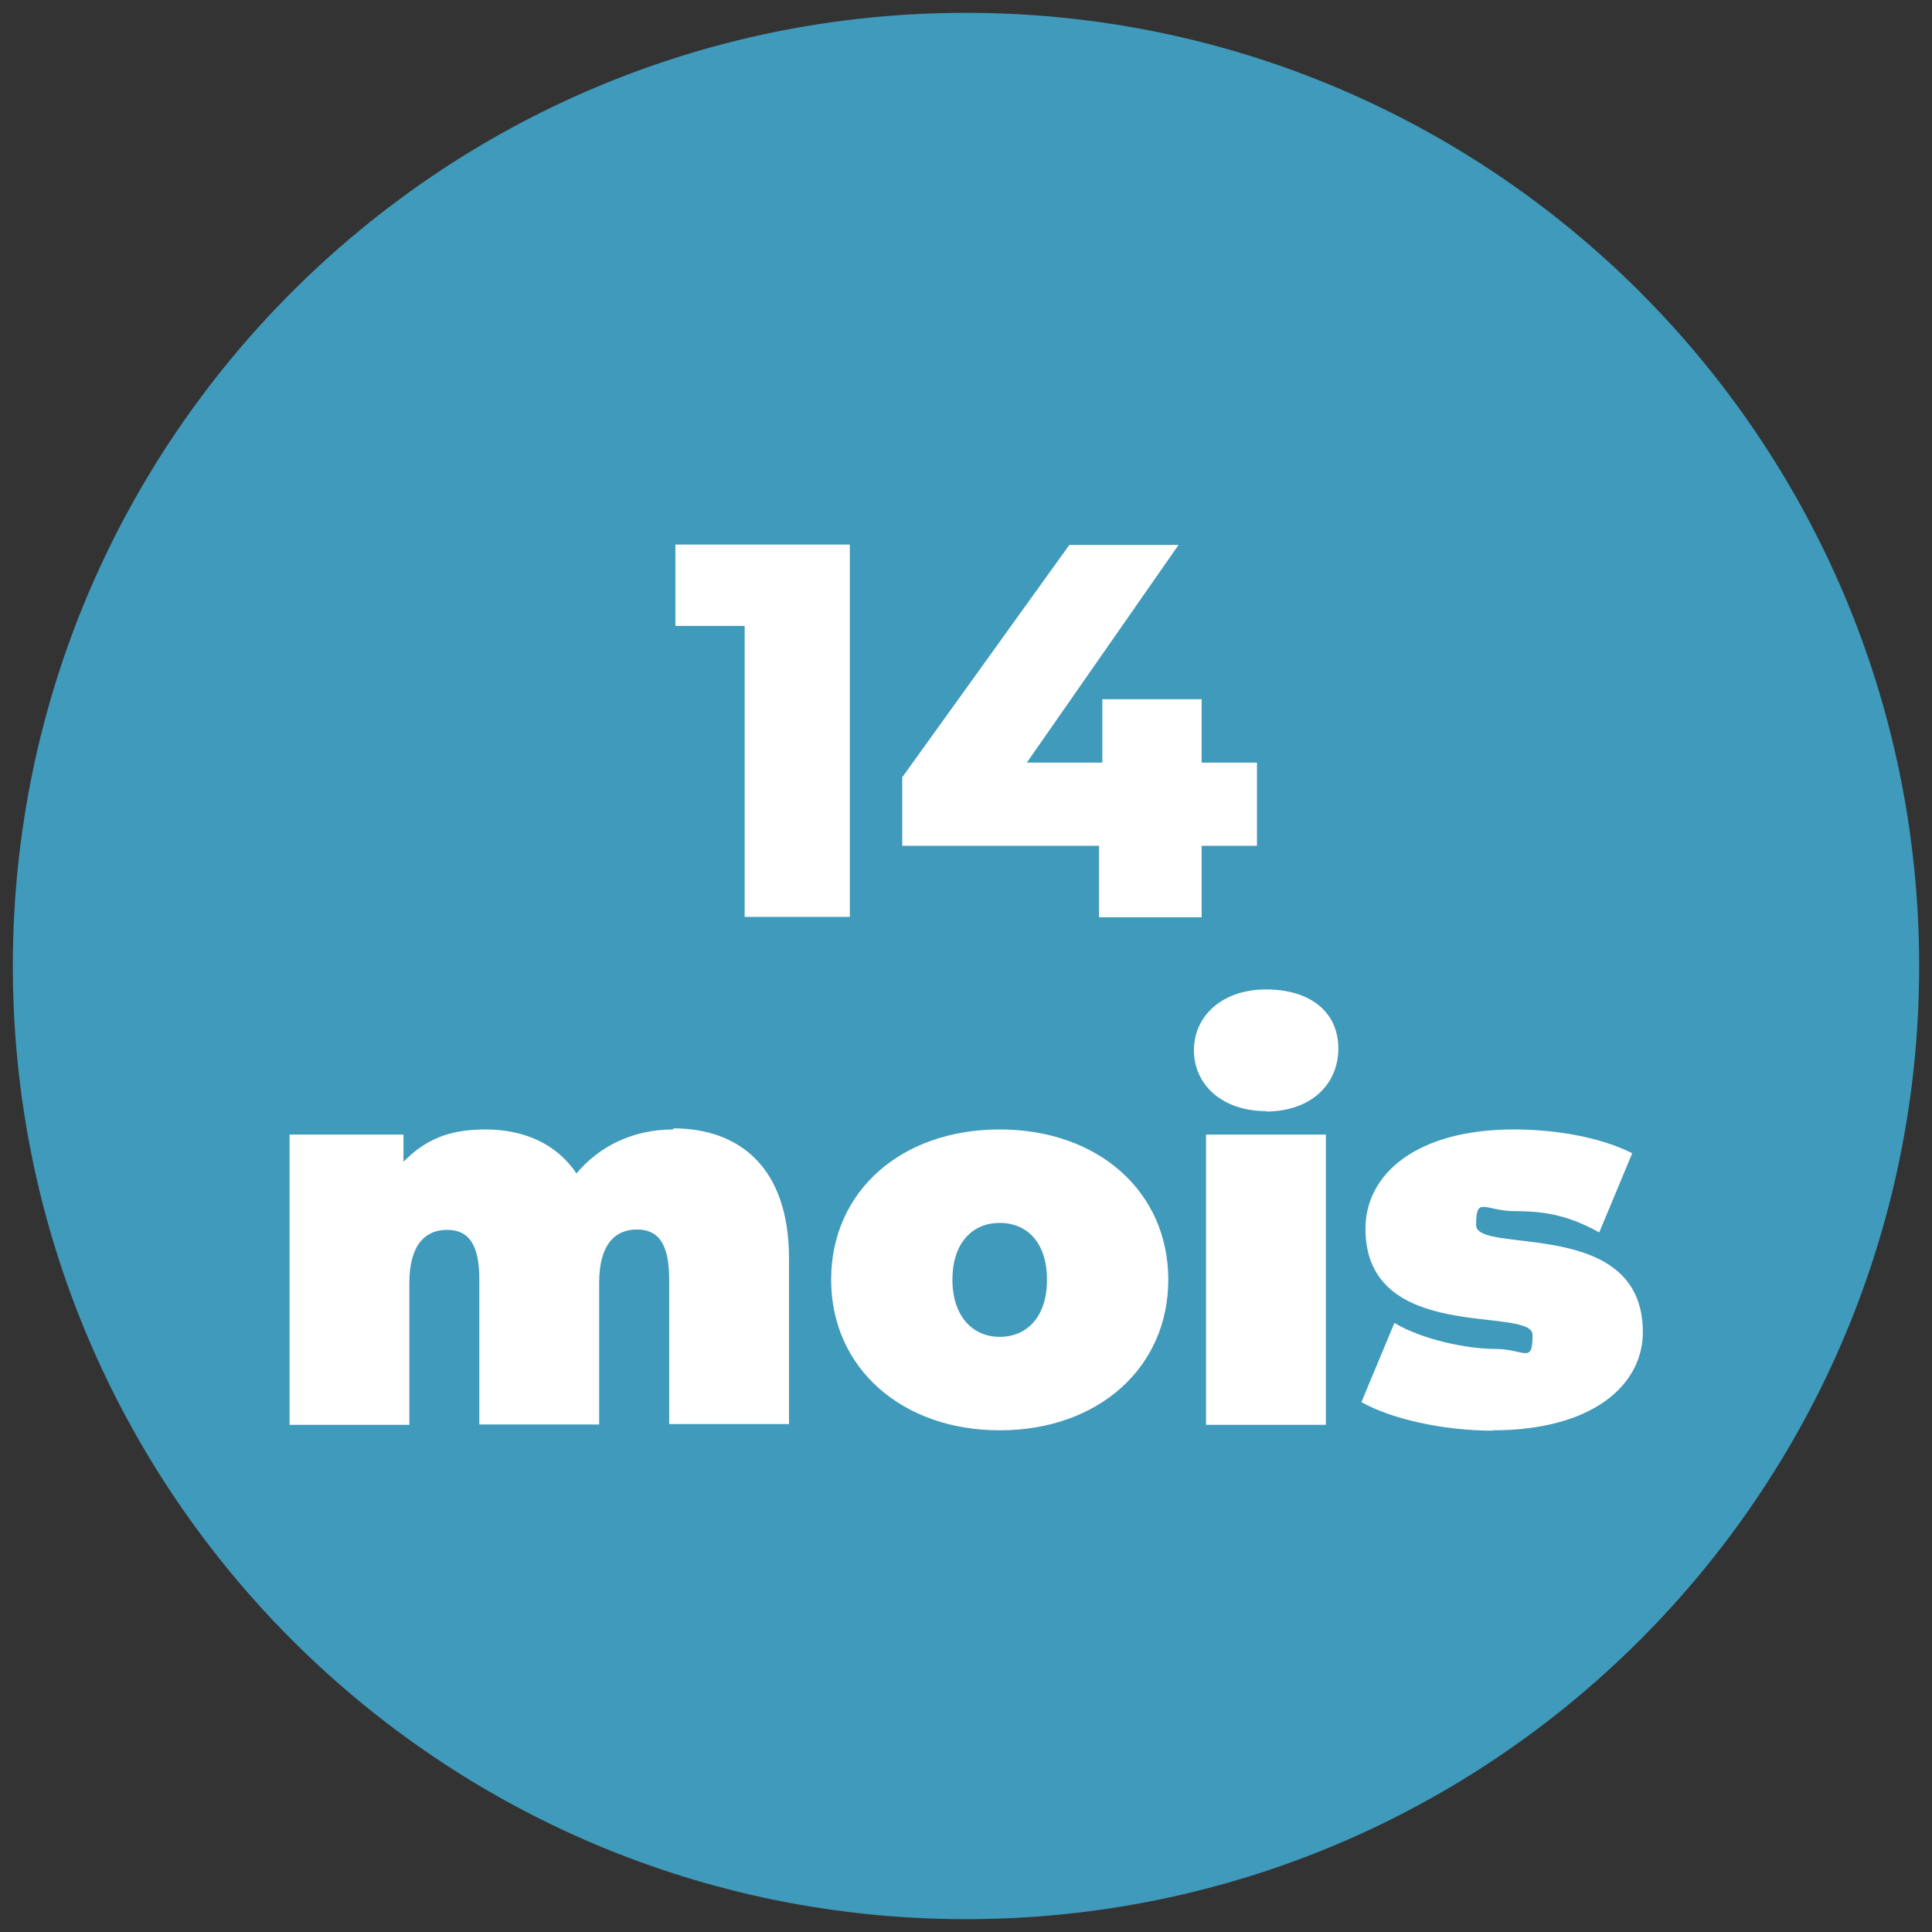
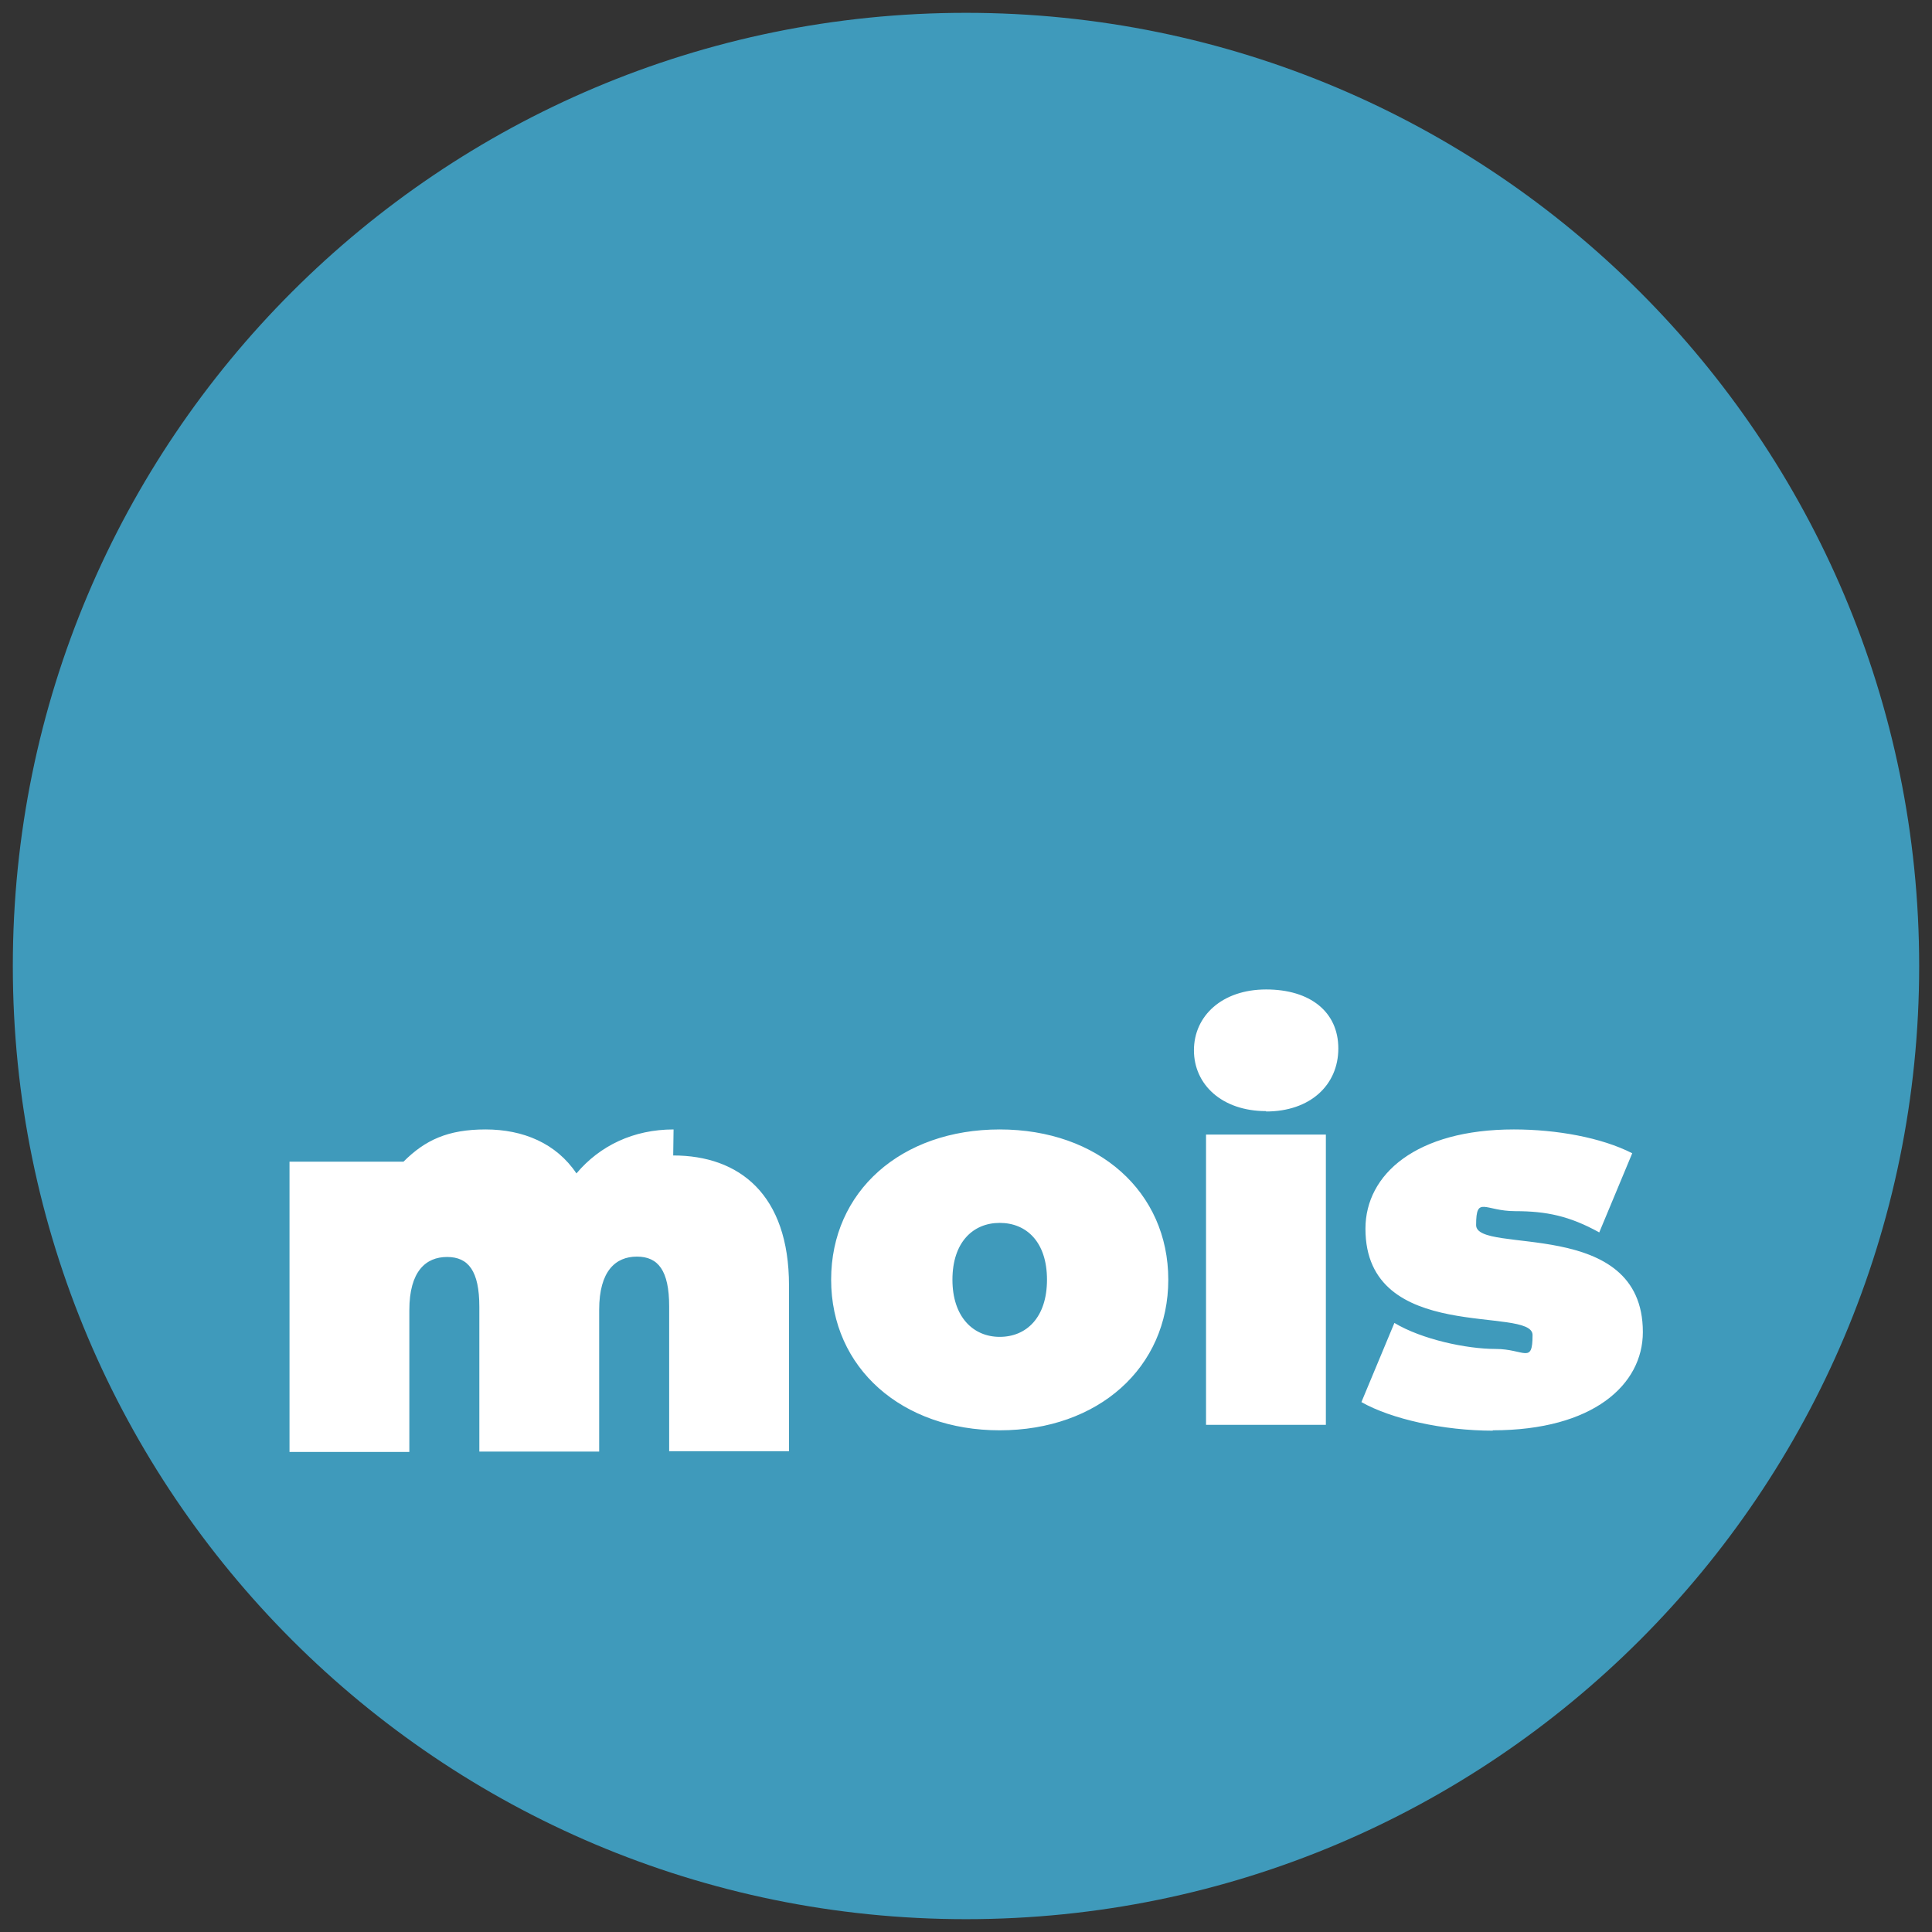
<svg xmlns="http://www.w3.org/2000/svg" id="Calque_1" width="527.2" height="527.2" viewBox="0 0 527.2 527.2">
  <rect x="0" y="0" width="527.2" height="527.2" fill="#333333" stroke="none" />
  <defs>
    <clipPath id="clippath">
      <rect x="3.5" y="3.5" width="520.3" height="520.3" fill="none" />
    </clipPath>
  </defs>
  <g clip-path="url(#clippath)">
    <g>
      <path d="M263.6,523.7c143.7,0,260.1-116.5,260.1-260.1S407.3,3.5,263.6,3.5,3.5,119.9,3.5,263.6s116.5,260.1,260.1,260.1" fill="#3f9abb" />
-       <path d="M407.3,390.3c27.5,0,41-12.5,41-26.8,0-31.7-45.5-21-45.5-29.2s2.3-3.8,10.7-3.8,14.8,1.3,22.9,5.8l9-21.6c-8.4-4.3-20.7-6.5-32.3-6.5-26.6,0-40.5,12.2-40.5,27.1,0,31.7,45.6,20.9,45.6,29s-2.2,3.8-10.1,3.8-20.1-2.6-27.6-7.1l-9,21.6c8.1,4.6,22.3,7.8,35.9,7.8M329.1,388.8h32.7v-79.2h-32.7v79.2ZM345.5,303.3c12,0,19.7-7.2,19.7-17.2s-7.7-16.1-19.7-16.1-19.7,7.2-19.7,16.6,7.7,16.6,19.7,16.6M272.8,364.8c-7.2,0-12.9-5.4-12.9-15.6s5.6-15.5,12.9-15.5,12.9,5.2,12.9,15.5-5.6,15.6-12.9,15.6M272.8,390.3c26.9,0,46-17.1,46-41.1s-19.1-41-46-41-46,16.9-46,41,19.3,41.1,46,41.1M183.8,308.2c-10.9,0-20.1,4.4-26.5,12-5.5-8.2-14.5-12-24.8-12s-16.5,2.9-22.4,8.8v-7.4h-31.1v79.2h32.7v-38.7c0-10.6,4.5-14.5,10.3-14.5s8.8,3.8,8.8,13.6v39.5h32.7v-38.7c0-10.6,4.5-14.5,10.3-14.5s8.8,3.8,8.8,13.6v39.5h32.7v-45.2c0-24.9-13.6-35.5-31.6-35.5" fill="#fff" />
+       <path d="M407.3,390.3c27.5,0,41-12.5,41-26.8,0-31.7-45.5-21-45.5-29.2s2.3-3.8,10.7-3.8,14.8,1.3,22.9,5.8l9-21.6c-8.4-4.3-20.7-6.5-32.3-6.5-26.6,0-40.5,12.2-40.5,27.1,0,31.7,45.6,20.9,45.6,29s-2.2,3.8-10.1,3.8-20.1-2.6-27.6-7.1l-9,21.6c8.1,4.6,22.3,7.8,35.9,7.8M329.1,388.8h32.7v-79.2h-32.7v79.2ZM345.5,303.3c12,0,19.7-7.2,19.7-17.2s-7.7-16.1-19.7-16.1-19.7,7.2-19.7,16.6,7.7,16.6,19.7,16.6M272.8,364.8c-7.2,0-12.9-5.4-12.9-15.6s5.6-15.5,12.9-15.5,12.9,5.2,12.9,15.5-5.6,15.6-12.9,15.6M272.8,390.3c26.9,0,46-17.1,46-41.1s-19.1-41-46-41-46,16.9-46,41,19.3,41.1,46,41.1M183.8,308.2c-10.9,0-20.1,4.4-26.5,12-5.5-8.2-14.5-12-24.8-12s-16.5,2.9-22.4,8.8h-31.1v79.2h32.7v-38.7c0-10.6,4.5-14.5,10.3-14.5s8.8,3.8,8.8,13.6v39.5h32.7v-38.7c0-10.6,4.5-14.5,10.3-14.5s8.8,3.8,8.8,13.6v39.5h32.7v-45.2c0-24.9-13.6-35.5-31.6-35.5" fill="#fff" />
    </g>
  </g>
  <g>
-     <path d="M231.9,148.6v101.6h-28.7v-79.4h-18.9v-22.2h47.6Z" fill="#fff" />
-     <path d="M343,230.8h-15.1v19.5h-28v-19.5h-53.7v-18.7l45.6-63.4h29.8l-41.4,59.4h20.6v-17.3h27.1v17.3h15.1v22.8Z" fill="#fff" />
-   </g>
+     </g>
</svg>